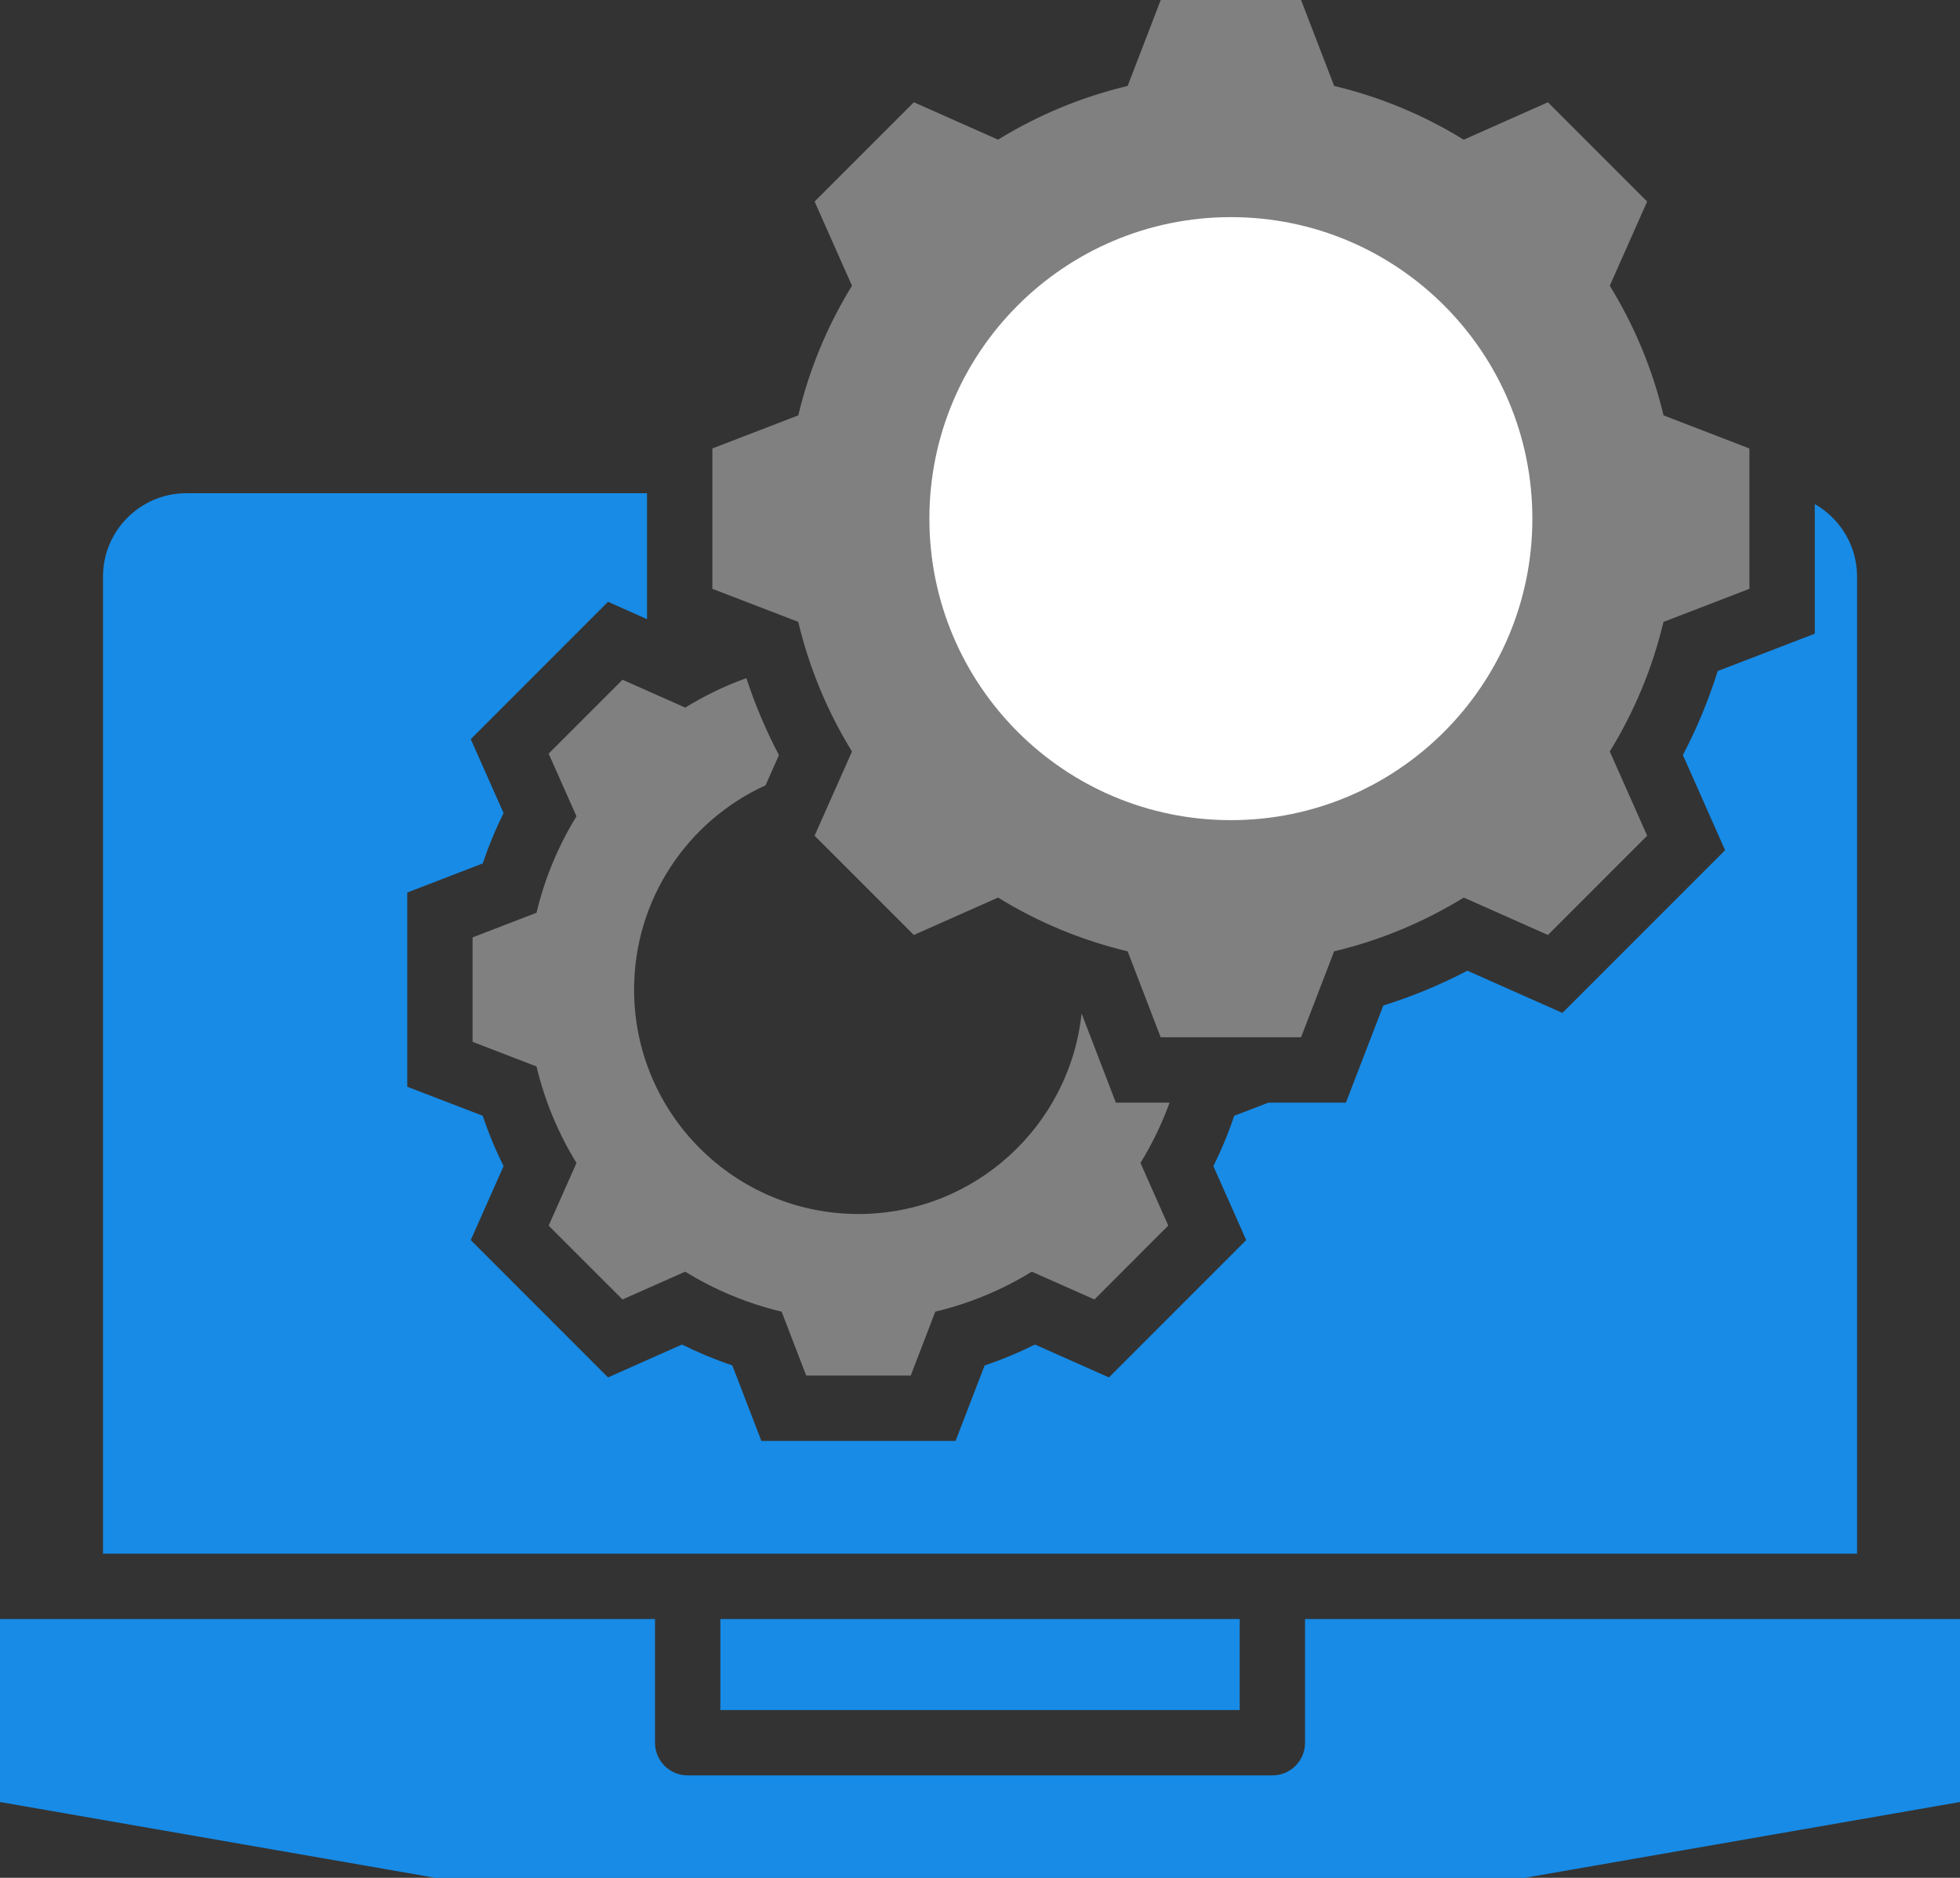
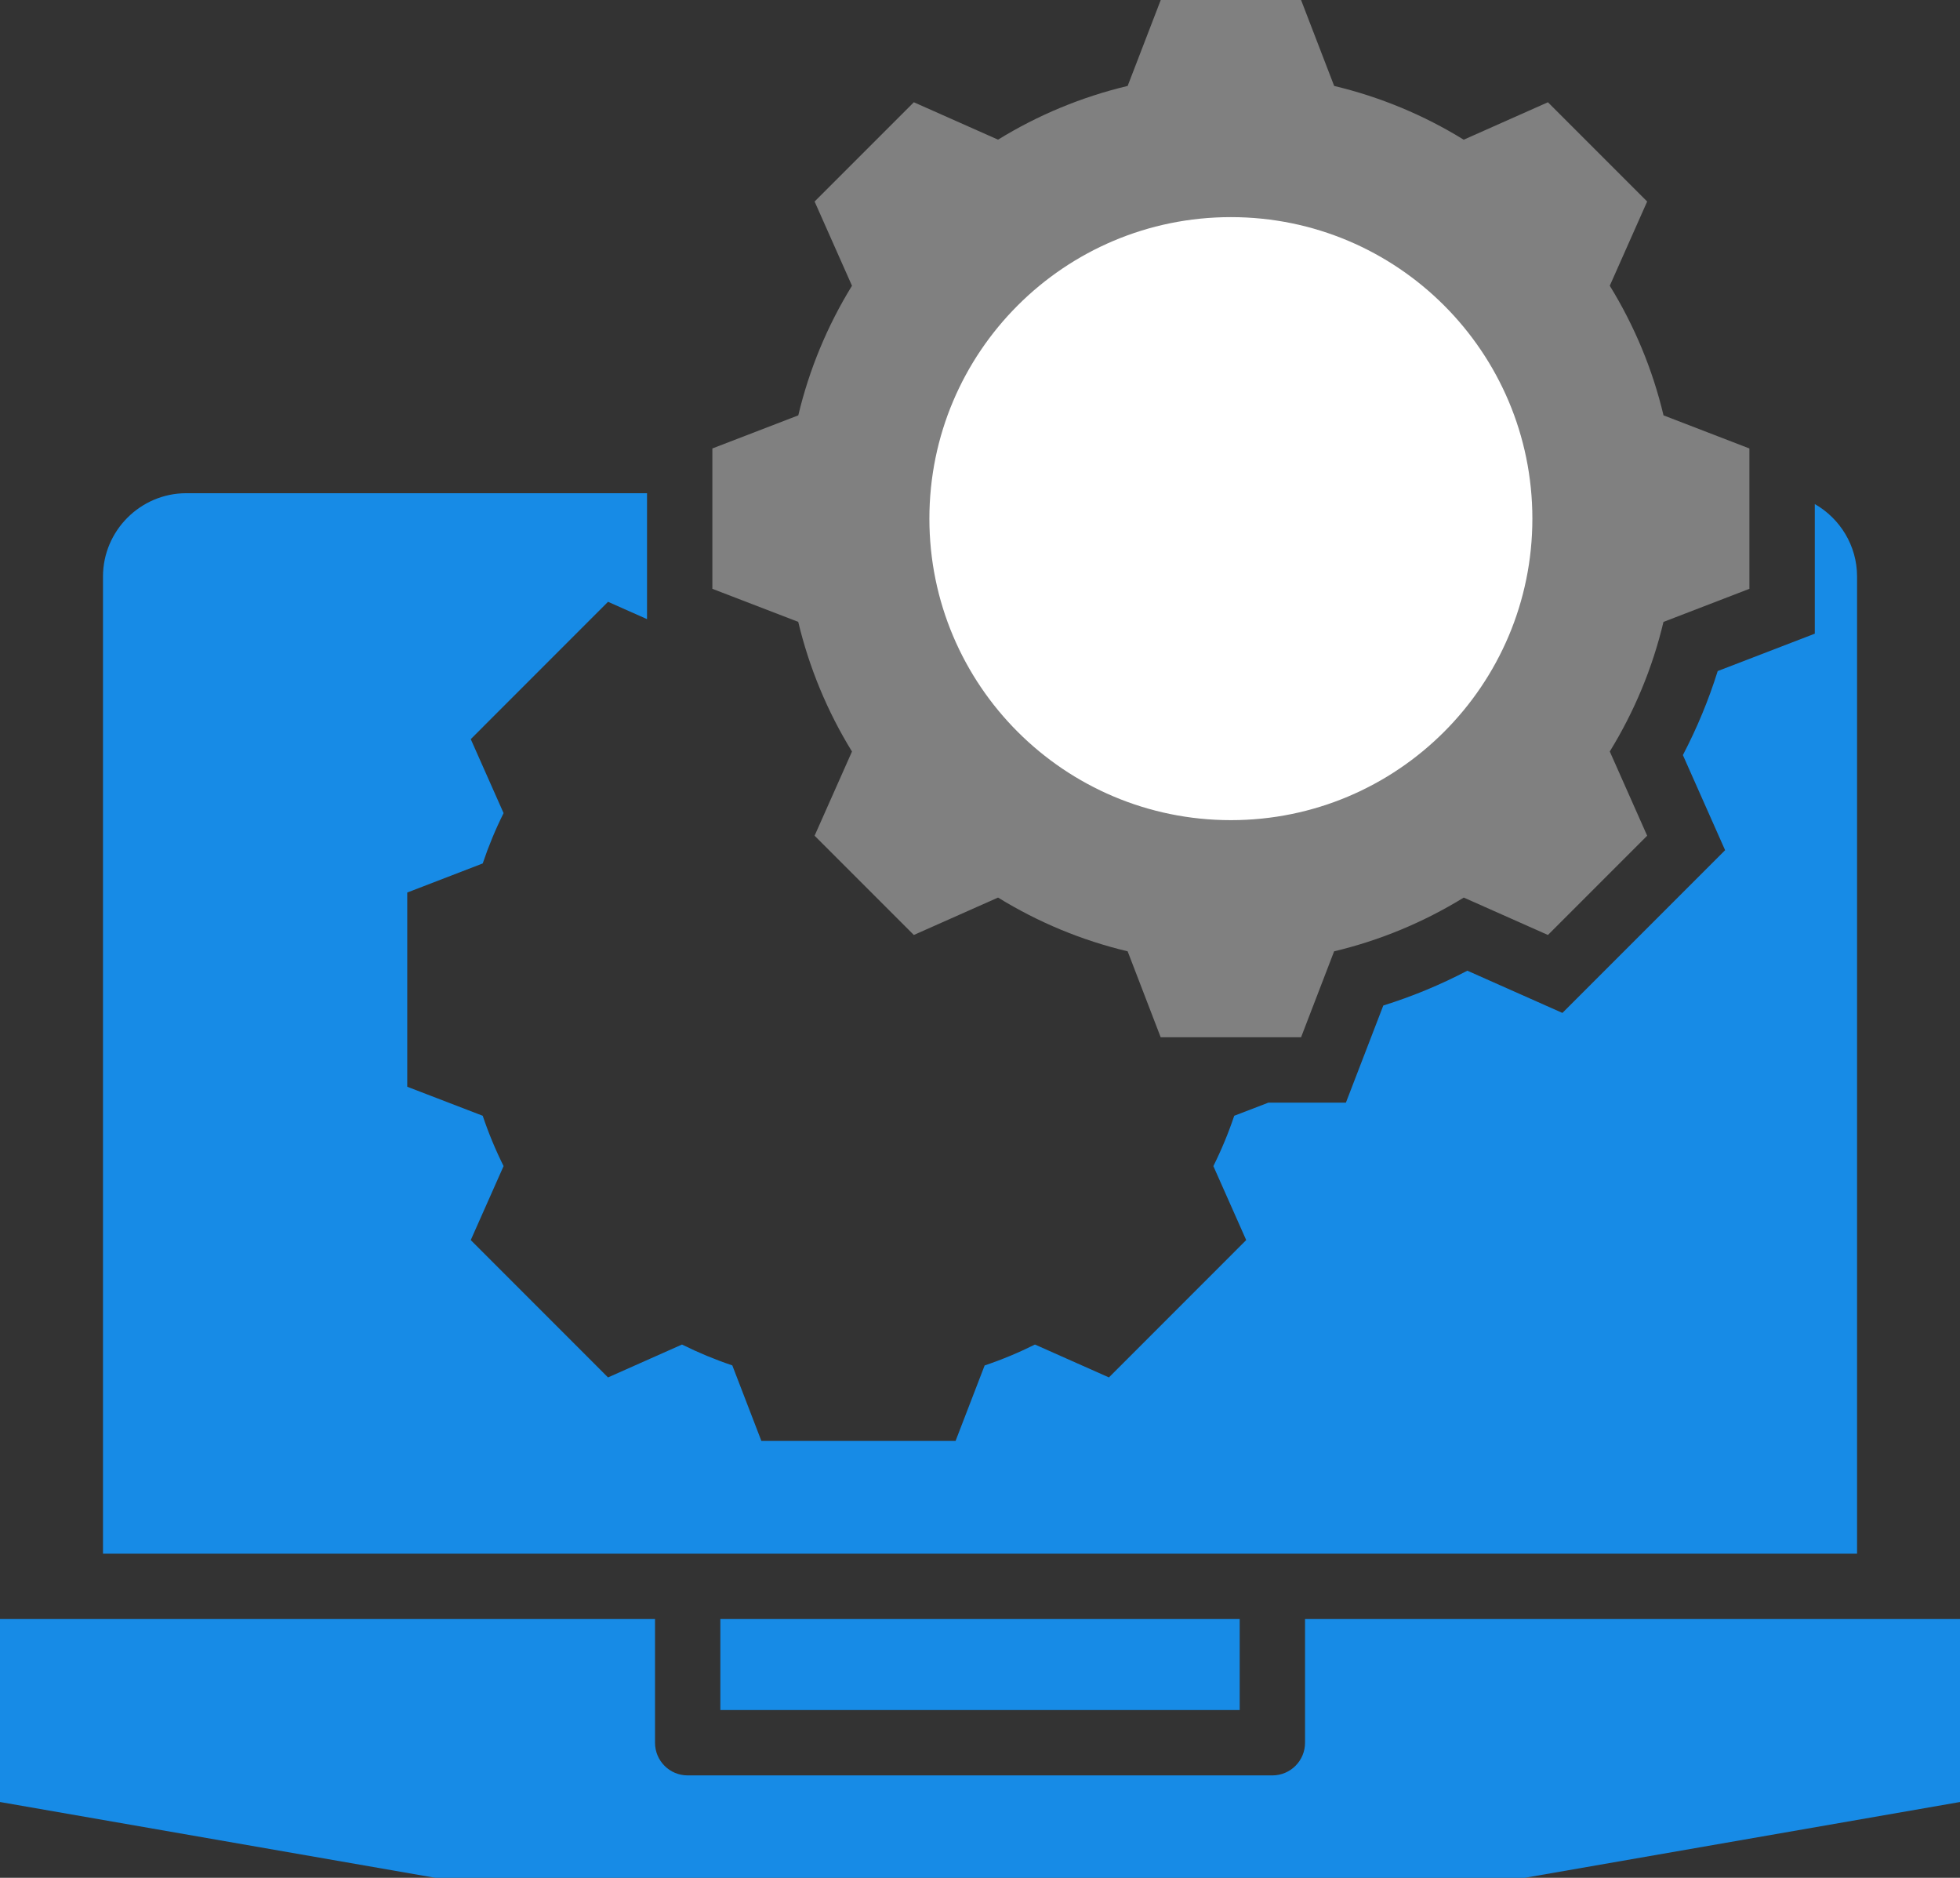
<svg xmlns="http://www.w3.org/2000/svg" width="36.539px" height="35px" viewBox="0 0 36.539 35" version="1.1">
  <rect x="0" y="0" width="36.539" height="35" fill="#333333" stroke="none" />
  <g id="Group">
    <path d="M8.776 13.777L11.335 11.217L12.062 11.54L12.062 9.193L3.473 9.193C2.619 9.193 1.92 9.892 1.92 10.746L1.92 28.959L34.62 28.959L34.62 10.746C34.62 10.169 34.301 9.663 33.832 9.395L33.832 11.811L32.022 12.508C31.853 13.048 31.635 13.573 31.373 14.074L32.16 15.847L29.127 18.88L27.355 18.093C26.853 18.356 26.328 18.573 25.788 18.742L25.091 20.552L23.647 20.552L23.009 20.797C22.901 21.119 22.771 21.432 22.62 21.735L23.232 23.114L20.673 25.674L19.294 25.061C18.991 25.212 18.677 25.343 18.356 25.451L17.814 26.858L14.194 26.858L13.652 25.45C13.331 25.342 13.018 25.212 12.714 25.061L11.335 25.674L8.776 23.114L9.388 21.735C9.237 21.432 9.107 21.119 8.999 20.797L7.592 20.256L7.592 16.636L8.999 16.094C9.107 15.773 9.237 15.459 9.388 15.156L8.776 13.777ZM13.429 31.874L23.111 31.874L23.111 30.177L13.429 30.177L13.429 31.874ZM12.82 33.092L23.72 33.092C24.056 33.092 24.329 32.82 24.329 32.483L24.329 30.177L34.62 30.177L36.539 30.177L36.539 33.588L28.43 35L8.11 35L0 33.588L0 30.177L1.92 30.177L12.211 30.177L12.211 32.483C12.211 32.82 12.483 33.092 12.82 33.092L12.82 33.092Z" id="Shape" fill="#178BE6" fill-rule="evenodd" stroke="none" />
-     <path d="M21.804 20.552C21.662 20.943 21.48 21.32 21.261 21.676L21.779 22.844L20.403 24.221L19.235 23.703C18.679 24.045 18.072 24.297 17.436 24.448L16.978 25.64L15.03 25.64L14.571 24.448C13.936 24.297 13.329 24.045 12.774 23.703L11.605 24.221L10.228 22.845L10.747 21.677C10.405 21.12 10.153 20.514 10.002 19.878L8.81 19.419L8.81 17.472L10.002 17.013C10.153 16.378 10.405 15.771 10.747 15.215L10.228 14.047L11.605 12.67L12.774 13.189C13.134 12.967 13.516 12.783 13.914 12.64C14.076 13.134 14.279 13.614 14.521 14.075L14.271 14.638C12.826 15.297 11.821 16.754 11.821 18.446C11.821 20.756 13.694 22.628 16.004 22.628C18.163 22.628 19.941 20.991 20.163 18.89L20.802 20.552L21.804 20.552L21.804 20.552Z" id="Shape-Path" fill="#808080" fill-rule="evenodd" stroke="none" />
    <path d="M24.872 1.602L24.255 0L21.639 0L21.022 1.602C20.168 1.805 19.353 2.143 18.606 2.603L17.036 1.906L15.186 3.756L15.883 5.326C15.423 6.073 15.085 6.888 14.882 7.742L13.28 8.359L13.28 10.975L14.881 11.591C15.085 12.445 15.423 13.261 15.883 14.008L15.186 15.577L17.036 17.427L18.606 16.73C19.353 17.19 20.168 17.529 21.022 17.732L21.638 19.334L24.255 19.334L24.871 17.732C25.725 17.529 26.54 17.19 27.288 16.73L28.857 17.427L30.707 15.577L30.01 14.007C30.47 13.26 30.808 12.445 31.011 11.592L32.613 10.975L32.613 8.359L31.012 7.742C30.809 6.888 30.47 6.073 30.01 5.326L30.707 3.756L28.857 1.906L27.287 2.604C26.54 2.143 25.725 1.805 24.872 1.602L24.872 1.602Z" id="Shape-Path" fill="#808080" fill-rule="evenodd" stroke="none" />
    <path d="M22.947 4.047C19.843 4.047 17.326 6.563 17.326 9.667C17.326 12.771 19.843 15.287 22.947 15.287C26.051 15.287 28.567 12.771 28.567 9.667C28.567 6.563 26.051 4.047 22.947 4.047L22.947 4.047Z" id="Shape-Path" fill="#FFFFFF" fill-rule="evenodd" stroke="none" />
  </g>
</svg>